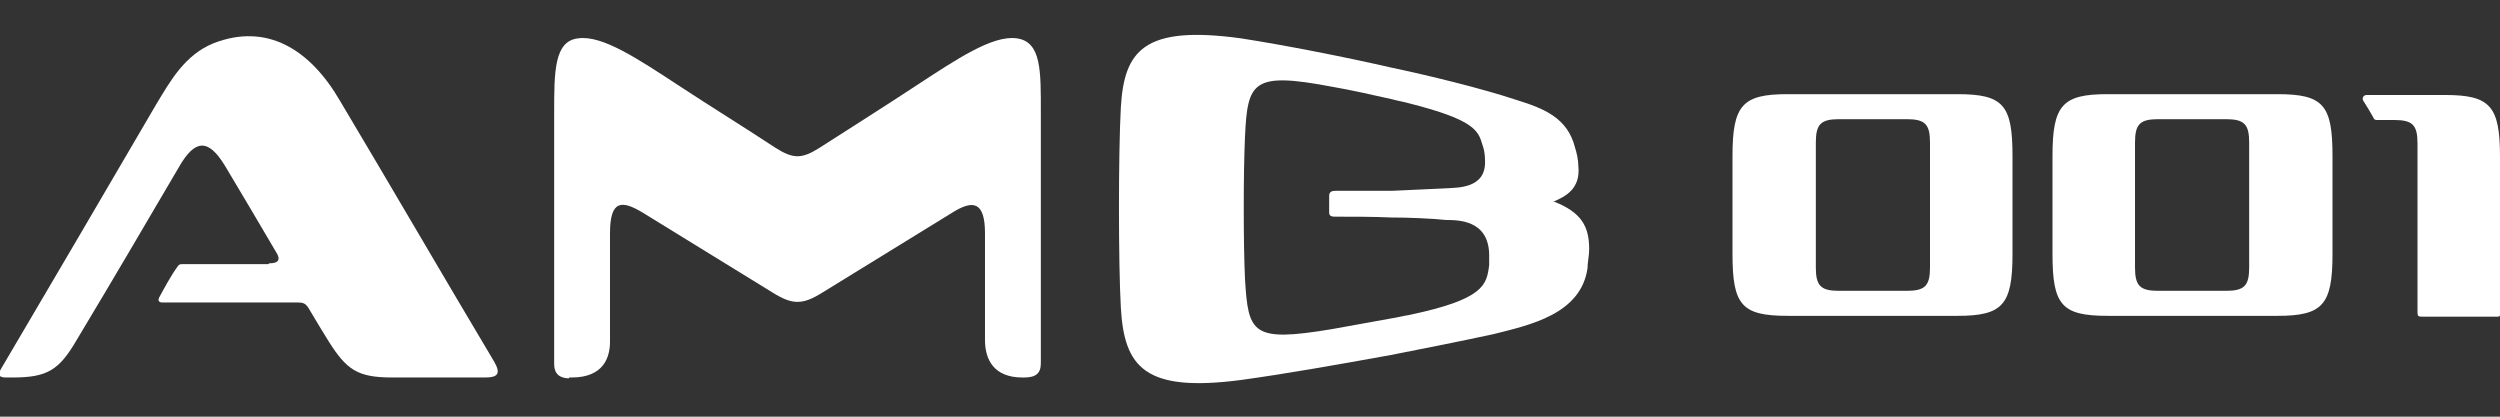
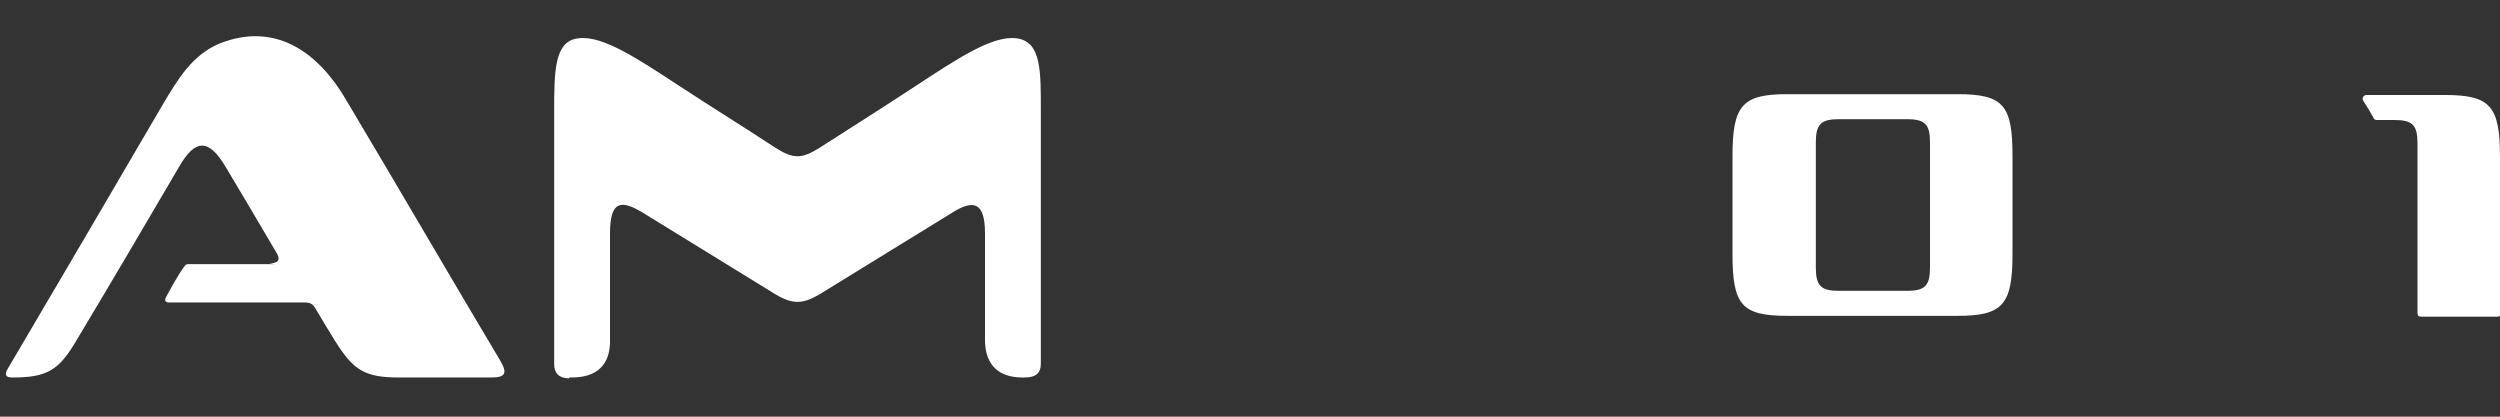
<svg xmlns="http://www.w3.org/2000/svg" id="_レイヤー_1" data-name="レイヤー_1" version="1.1" viewBox="0 0 300 50">
  <rect x="0" y="0" width="300" height="50" fill="#333333" stroke="none" />
-   <path d="M186.4,24.2c1.4-.6,3.3-1.5,3-4.3,0-.7-.2-1.6-.4-2.2-.9-3.6-3.8-4.7-7-5.7-4.2-1.4-10.8-3-15.1-3.9h0c-5.2-1.2-12.8-2.7-18-3.5-11.7-1.6-14,1.5-14.4,8.3-.3,5.4-.3,18.7,0,24,.4,7.2,2.9,10.2,14.4,8.7,5.1-.7,11.4-1.8,18-3h0c3.6-.7,8.6-1.7,12.3-2.5,4.4-1.1,10.5-2.4,11.3-7.9,0-.7.2-1.5.2-2.3,0-2.7-.9-4.4-4.2-5.7M178.7,31.8c-.3,2.4-.6,4.1-9.6,6-.7.1-1.4.3-2.1.4h0c-2.2.4-5,.9-7.2,1.3-9.6,1.6-10,.5-10.4-6-.2-4.3-.2-12.8,0-17.1.3-6.6.9-7.8,10.4-6,2.3.4,5,1,7.2,1.5h0c.7.2,1.4.3,2.1.5,7.9,2,8.3,3.3,8.8,5,.2.5.3,1.2.3,1.8.2,3.5-3.4,3.3-4.7,3.4-1.8.1-4.7.2-6.5.3h0c-2.1,0-4.5,0-6.7,0-.3,0-.8,0-.8.6,0,.7,0,1.3,0,2,0,.5.4.5.8.5,2.1,0,4.5,0,6.7.1h0c1.8,0,4.7.1,6.5.3,1.5,0,5.1,0,5.2,4.1,0,.4,0,.9,0,1.3" style="fill: #fff;" />
-   <path d="M32.3,31.6c1.2,0,1.4-.5.8-1.4-2-3.4-4-6.8-6.1-10.3-2-3.3-3.6-3.2-5.5.1-5,8.5-7.2,12.3-12.3,20.8-2.1,3.6-3.5,4.5-7.7,4.5h-.8c-.8,0-1-.3-.6-1,6.2-10.5,12.4-21.1,18.6-31.7,1.8-3,3.5-6,6.9-7.4,6.4-2.5,11.6.7,15.2,6.9,6.2,10.4,12.3,20.9,18.5,31.3.8,1.4.5,1.9-1.1,1.9h-11.1c-4.2,0-5.5-.9-7.7-4.4-.8-1.3-1.6-2.6-2.3-3.8-.4-.7-.7-.8-1.4-.8-5,0-10.4,0-15.4,0h-.8c-.4,0-.6-.2-.4-.6.6-1.1,1.4-2.6,2.2-3.7.2-.3.3-.3.6-.3,0,0,9.5,0,10.3,0" style="fill: #fff;" />
+   <path d="M32.3,31.6c1.2,0,1.4-.5.8-1.4-2-3.4-4-6.8-6.1-10.3-2-3.3-3.6-3.2-5.5.1-5,8.5-7.2,12.3-12.3,20.8-2.1,3.6-3.5,4.5-7.7,4.5c-.8,0-1-.3-.6-1,6.2-10.5,12.4-21.1,18.6-31.7,1.8-3,3.5-6,6.9-7.4,6.4-2.5,11.6.7,15.2,6.9,6.2,10.4,12.3,20.9,18.5,31.3.8,1.4.5,1.9-1.1,1.9h-11.1c-4.2,0-5.5-.9-7.7-4.4-.8-1.3-1.6-2.6-2.3-3.8-.4-.7-.7-.8-1.4-.8-5,0-10.4,0-15.4,0h-.8c-.4,0-.6-.2-.4-.6.6-1.1,1.4-2.6,2.2-3.7.2-.3.3-.3.6-.3,0,0,9.5,0,10.3,0" style="fill: #fff;" />
  <path d="M68.3,45.4c-1.2,0-1.8-.6-1.8-1.7V13.5c0-4.9,0-8.6,2.9-8.9,2.9-.4,7.2,2.5,12.1,5.7,3.8,2.5,7.7,4.9,11.5,7.4,2.2,1.4,3.2,1.4,5.4,0,3.9-2.5,7.7-4.9,11.5-7.4,4.9-3.2,9.2-6.1,12.1-5.7,3,.4,2.9,4,2.9,8.9v30.1c0,1.2-.6,1.7-2,1.7h-.2c-3.4,0-4.5-2.1-4.5-4.5v-12.8c0-3.9-1.5-4-3.9-2.5-5.2,3.2-10.4,6.4-15.6,9.6-2.4,1.5-3.6,1.5-6,0-5.2-3.2-10.4-6.4-15.6-9.6-2.5-1.5-3.9-1.5-3.9,2.5v13c0,1.8-.7,4.3-4.6,4.3h-.3Z" style="fill: #fff;" />
  <path d="M234.9,11.3h-20.4c-5.4,0-6.6,1.3-6.6,7.4v11.8c0,6.1,1.1,7.4,6.6,7.4h20.4c5.4,0,6.6-1.3,6.6-7.4v-11.8c0-6.1-1.1-7.4-6.6-7.4M231.6,24.6v7.5c0,2.2-.6,2.8-2.8,2.8h-8.1c-2.2,0-2.8-.6-2.8-2.8v-15c0-2.2.6-2.8,2.8-2.8h8.1c2.2,0,2.8.6,2.8,2.8v7.5h0Z" style="fill: #fff;" />
-   <path d="M273.3,11.3h-20.4c-5.4,0-6.6,1.3-6.6,7.4v11.8c0,6.1,1.1,7.4,6.6,7.4h20.4c5.4,0,6.6-1.3,6.6-7.4v-11.8c0-6.1-1.1-7.4-6.6-7.4M269.9,24.6v7.5c0,2.2-.6,2.8-2.8,2.8h-8.1c-2.2,0-2.8-.6-2.8-2.8v-15c0-2.2.6-2.8,2.8-2.8h8.1c2.2,0,2.8.6,2.8,2.8v7.5h0Z" style="fill: #fff;" />
  <path d="M300,18.7v19c0,.2,0,.3-.3.3h-9.1c-.4,0-.5-.1-.5-.5v-20.3c0-2.2-.6-2.8-2.8-2.8h-2c-.2,0-.4,0-.5-.3-.4-.7-.8-1.4-1.2-2-.2-.3,0-.7.4-.7h9.4c5.4,0,6.6,1.3,6.6,7.4" style="fill: #fff;" />
</svg>